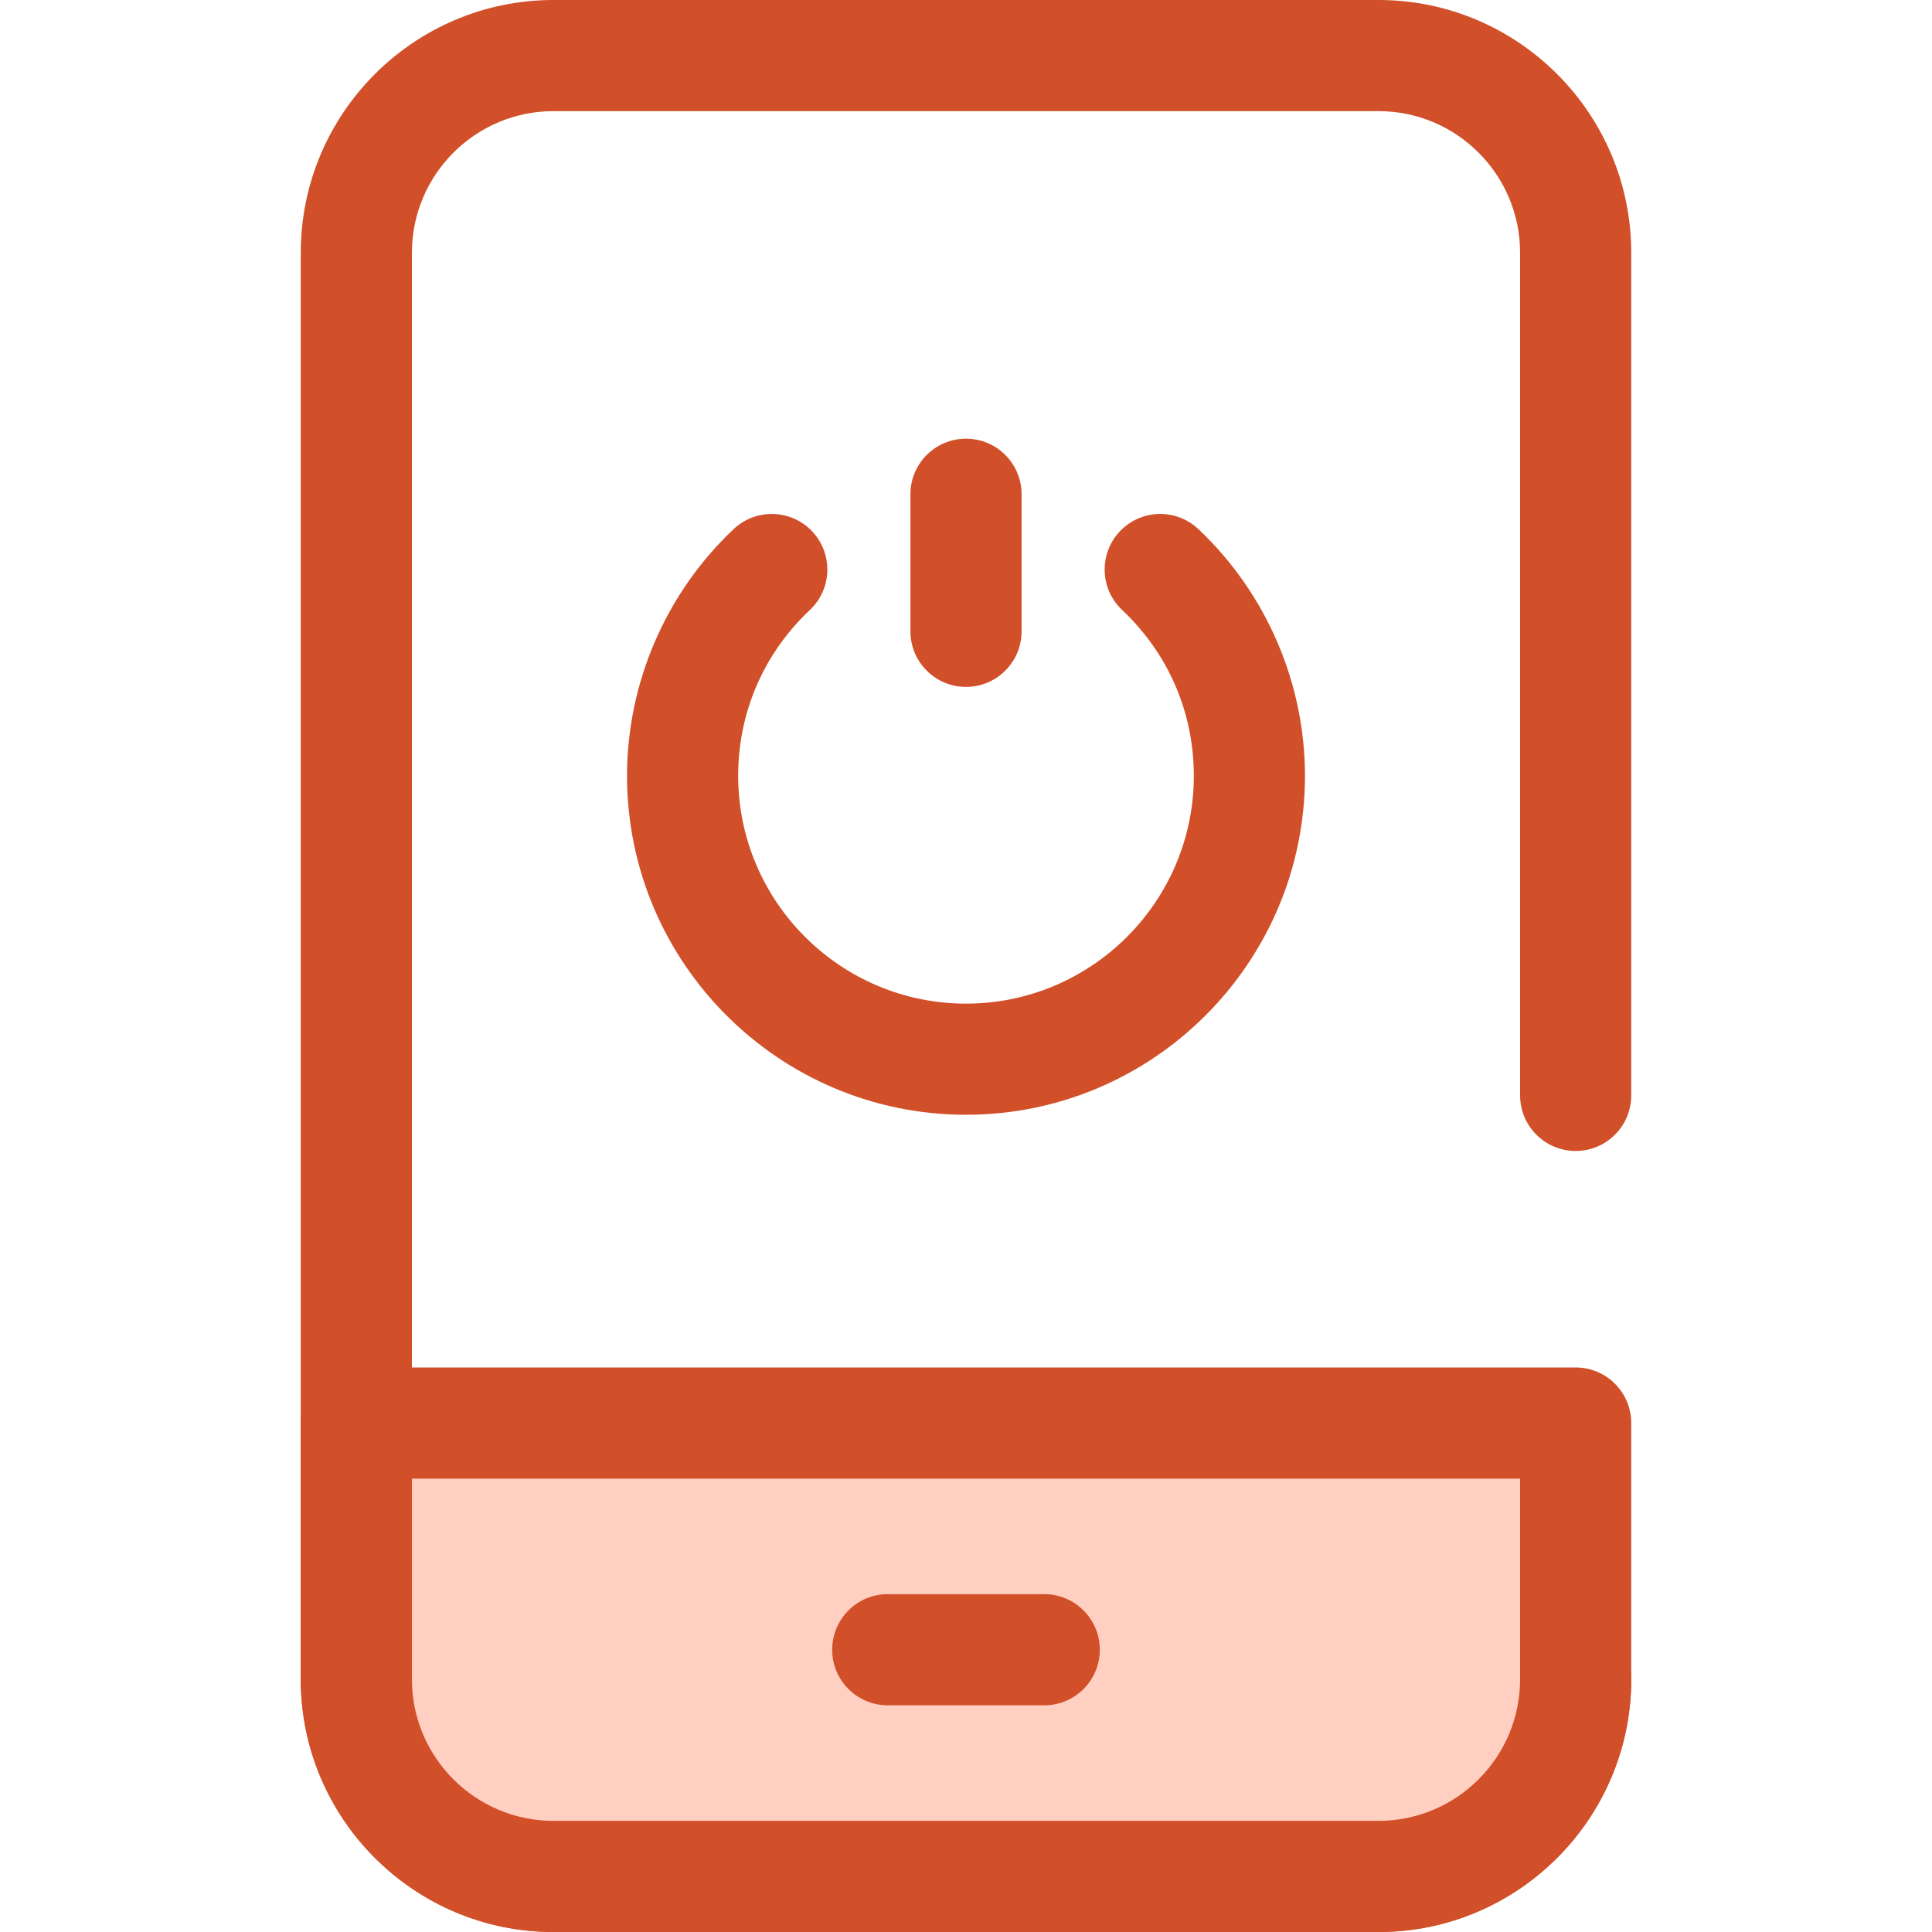
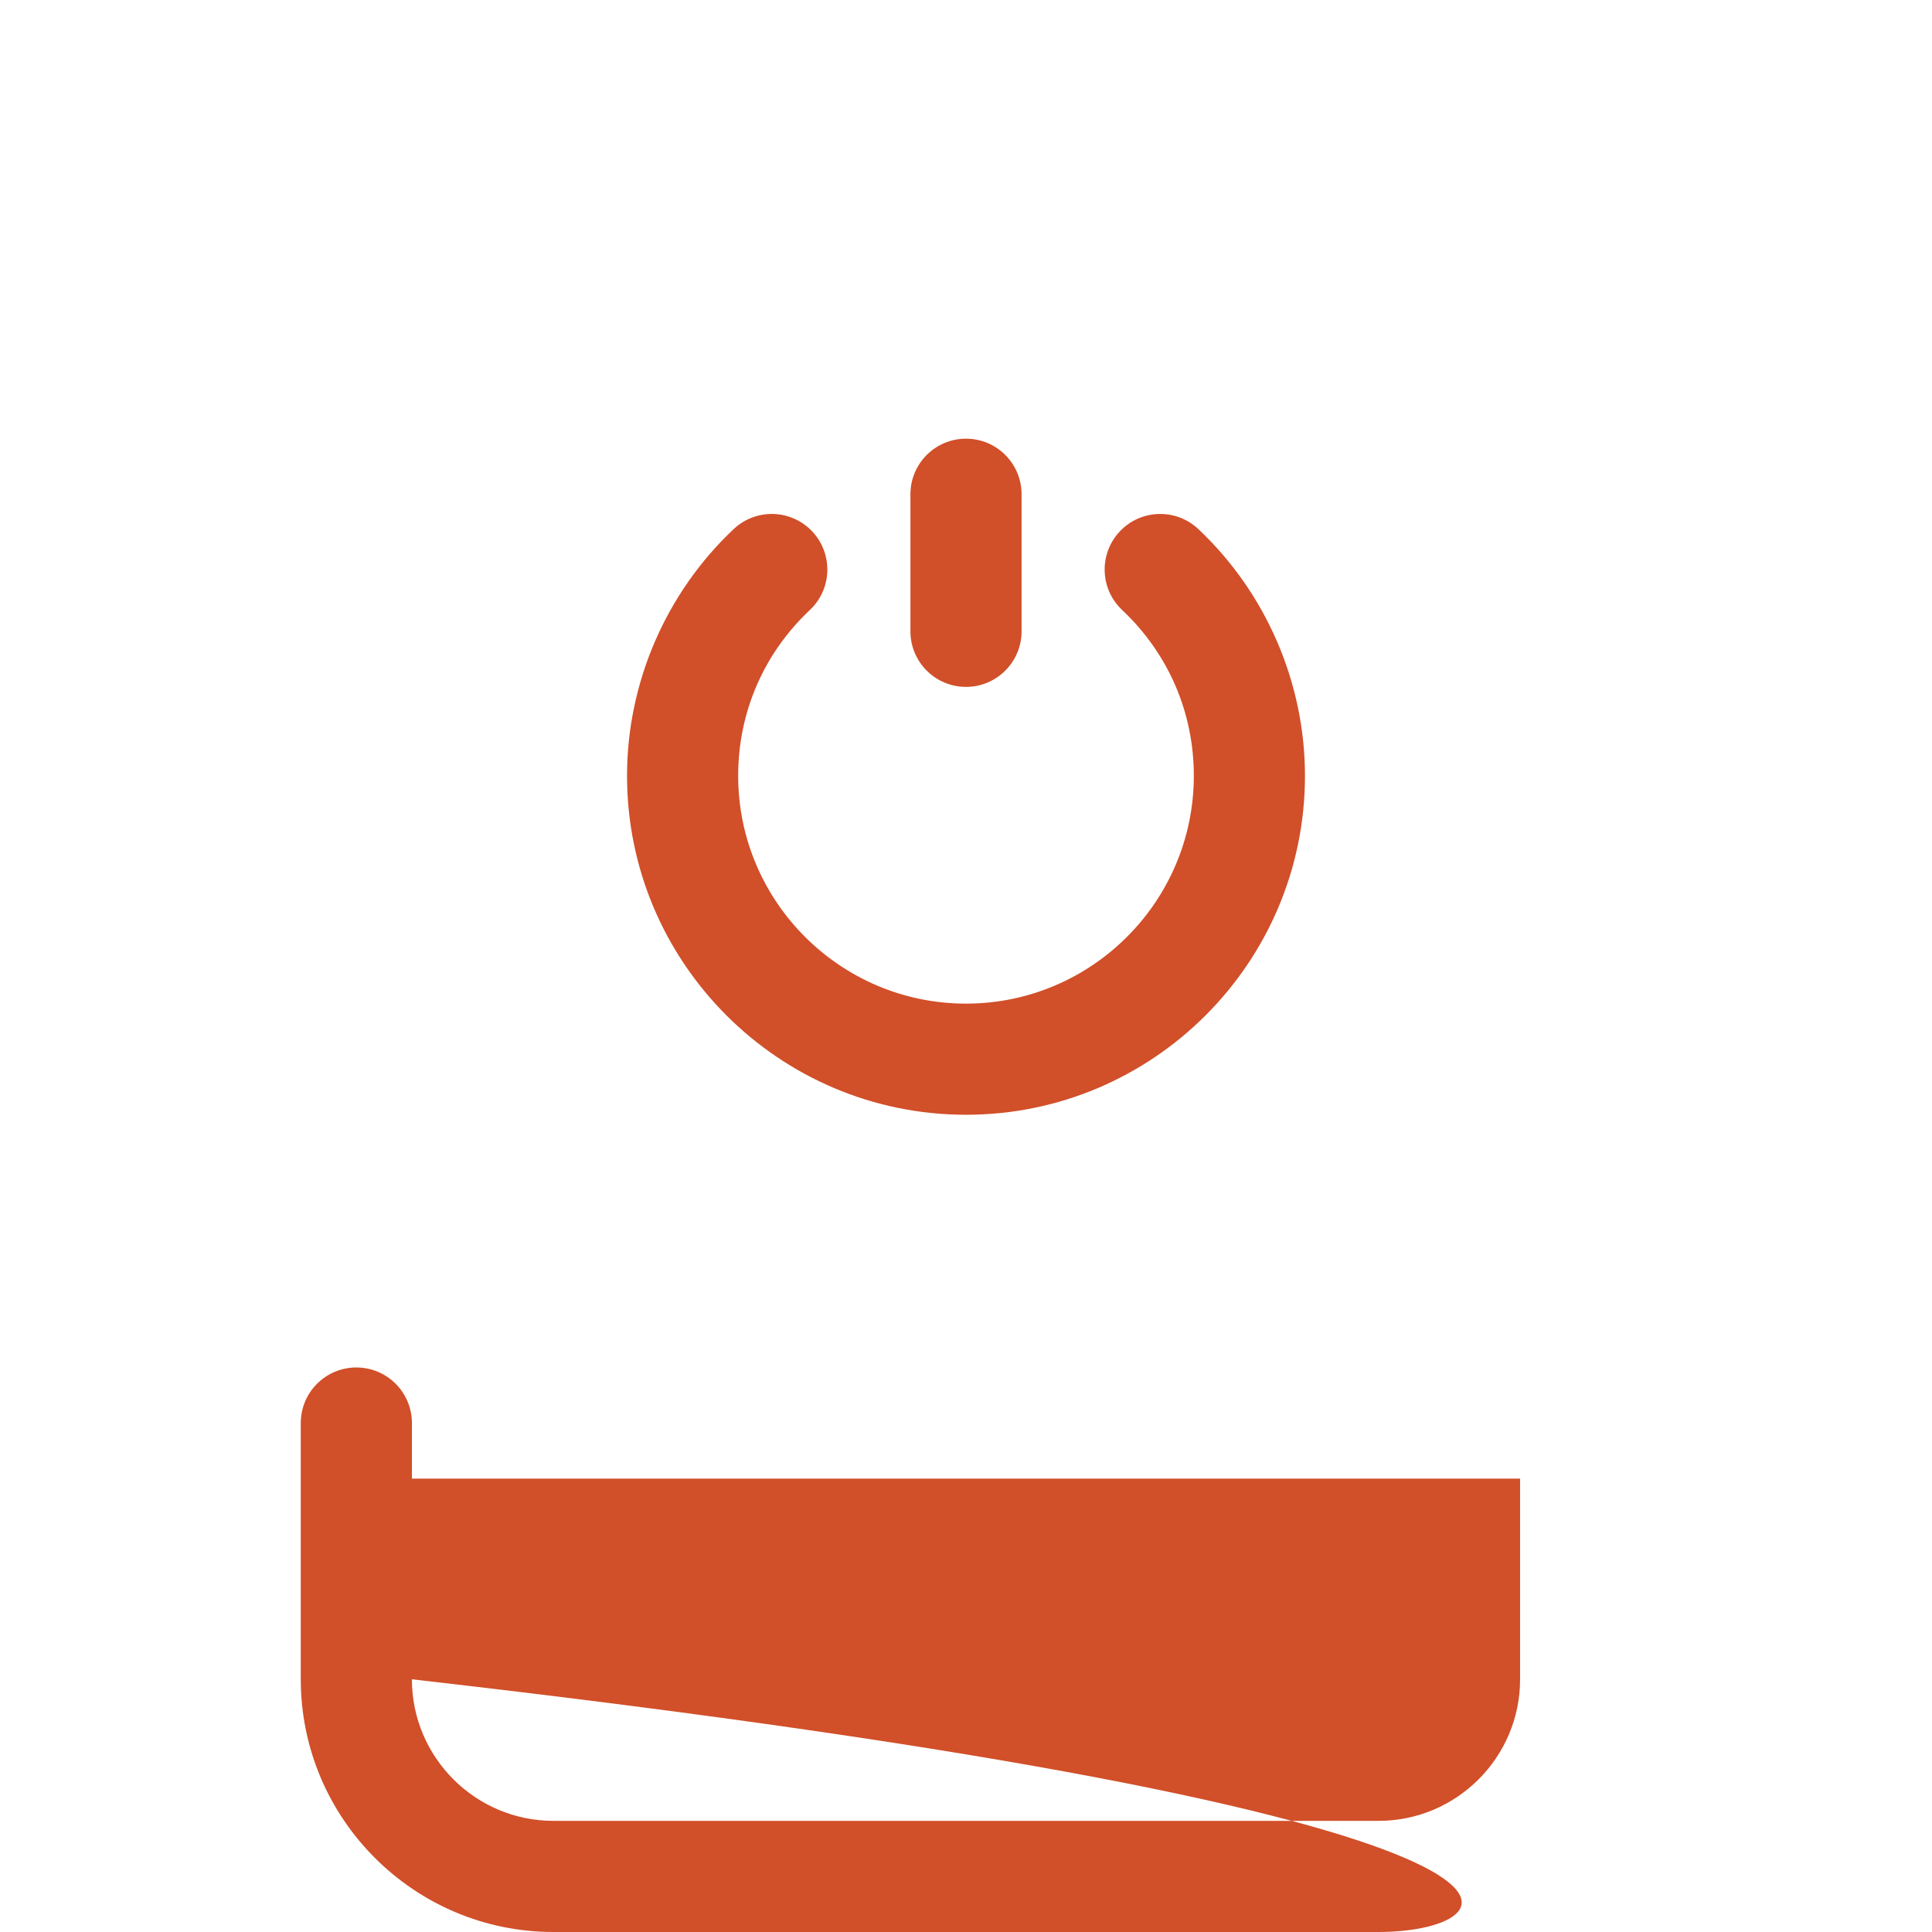
<svg xmlns="http://www.w3.org/2000/svg" version="1.1" id="Layer_1" x="0px" y="0px" viewBox="0 0 512 512" style="enable-background:new 0 0 512 512;" xml:space="preserve">
-   <path style="fill:#d14f29;" d="M365.323,512H146.677c-36.926,0-66.969-30.042-66.969-66.969V66.969  C79.707,30.042,109.75,0,146.677,0h218.647c36.926,0,66.969,30.042,66.969,66.969V290.29c0,8.132-6.593,14.726-14.726,14.726  s-14.726-6.594-14.726-14.726V66.969c0-20.686-16.829-37.517-37.517-37.517H146.677c-20.686,0-37.517,16.831-37.517,37.517v378.063  c0,20.686,16.829,37.517,37.517,37.517h218.647c20.686,0,37.517-16.831,37.517-37.517c0-8.132,6.593-14.726,14.726-14.726  s14.726,6.594,14.726,14.726C432.291,481.957,402.25,512,365.323,512z" />
-   <path style="fill:#ffcfc1" d="M94.435,377.121v67.91c0,28.852,23.39,52.241,52.241,52.241h218.647  c28.853,0,52.241-23.39,52.241-52.241v-67.91H94.435z" />
  <g>
-     <path style="fill:#d14f29;" d="M365.323,512H146.677c-36.926,0-66.969-30.042-66.969-66.969v-67.91   c0-8.132,6.593-14.726,14.726-14.726h323.131c8.133,0,14.726,6.594,14.726,14.726v67.91C432.291,481.957,402.25,512,365.323,512z    M109.16,391.847v53.184c0,20.686,16.829,37.517,37.517,37.517h218.647c20.686,0,37.517-16.831,37.517-37.517v-53.184H109.16z" />
-     <path style="fill:#d14f29;" d="M276.733,451.923h-41.468c-8.133,0-14.726-6.594-14.726-14.726c0-8.132,6.593-14.726,14.726-14.726   h41.468c8.133,0,14.726,6.594,14.726,14.726C291.459,445.328,284.866,451.923,276.733,451.923z" />
+     <path style="fill:#d14f29;" d="M365.323,512H146.677c-36.926,0-66.969-30.042-66.969-66.969v-67.91   c0-8.132,6.593-14.726,14.726-14.726c8.133,0,14.726,6.594,14.726,14.726v67.91C432.291,481.957,402.25,512,365.323,512z    M109.16,391.847v53.184c0,20.686,16.829,37.517,37.517,37.517h218.647c20.686,0,37.517-16.831,37.517-37.517v-53.184H109.16z" />
    <path style="fill:#d14f29;" d="M256,295.425c-49.533,0-89.83-40.297-89.83-89.83c0-24.636,10.301-48.466,28.26-65.383   c5.921-5.577,15.242-5.297,20.817,0.623c5.577,5.92,5.299,15.24-0.621,20.817c-12.254,11.542-19.003,27.149-19.003,43.945   c0,33.292,27.086,60.378,60.378,60.378s60.378-27.086,60.378-60.378c0-16.795-6.749-32.402-19.003-43.945   c-5.92-5.577-6.198-14.897-0.621-20.817c5.577-5.921,14.896-6.2,20.817-0.623c17.959,16.918,28.26,40.749,28.26,65.383   C345.83,255.128,305.533,295.425,256,295.425z" />
    <path style="fill:#d14f29;" d="M256,182.034c-8.133,0-14.726-6.594-14.726-14.726v-36.324c0-8.132,6.593-14.726,14.726-14.726   c8.133,0,14.726,6.594,14.726,14.726v36.324C270.726,175.441,264.133,182.034,256,182.034z" />
  </g>
  <g>
</g>
  <g>
</g>
  <g>
</g>
  <g>
</g>
  <g>
</g>
  <g>
</g>
  <g>
</g>
  <g>
</g>
  <g>
</g>
  <g>
</g>
  <g>
</g>
  <g>
</g>
  <g>
</g>
  <g>
</g>
  <g>
</g>
</svg>